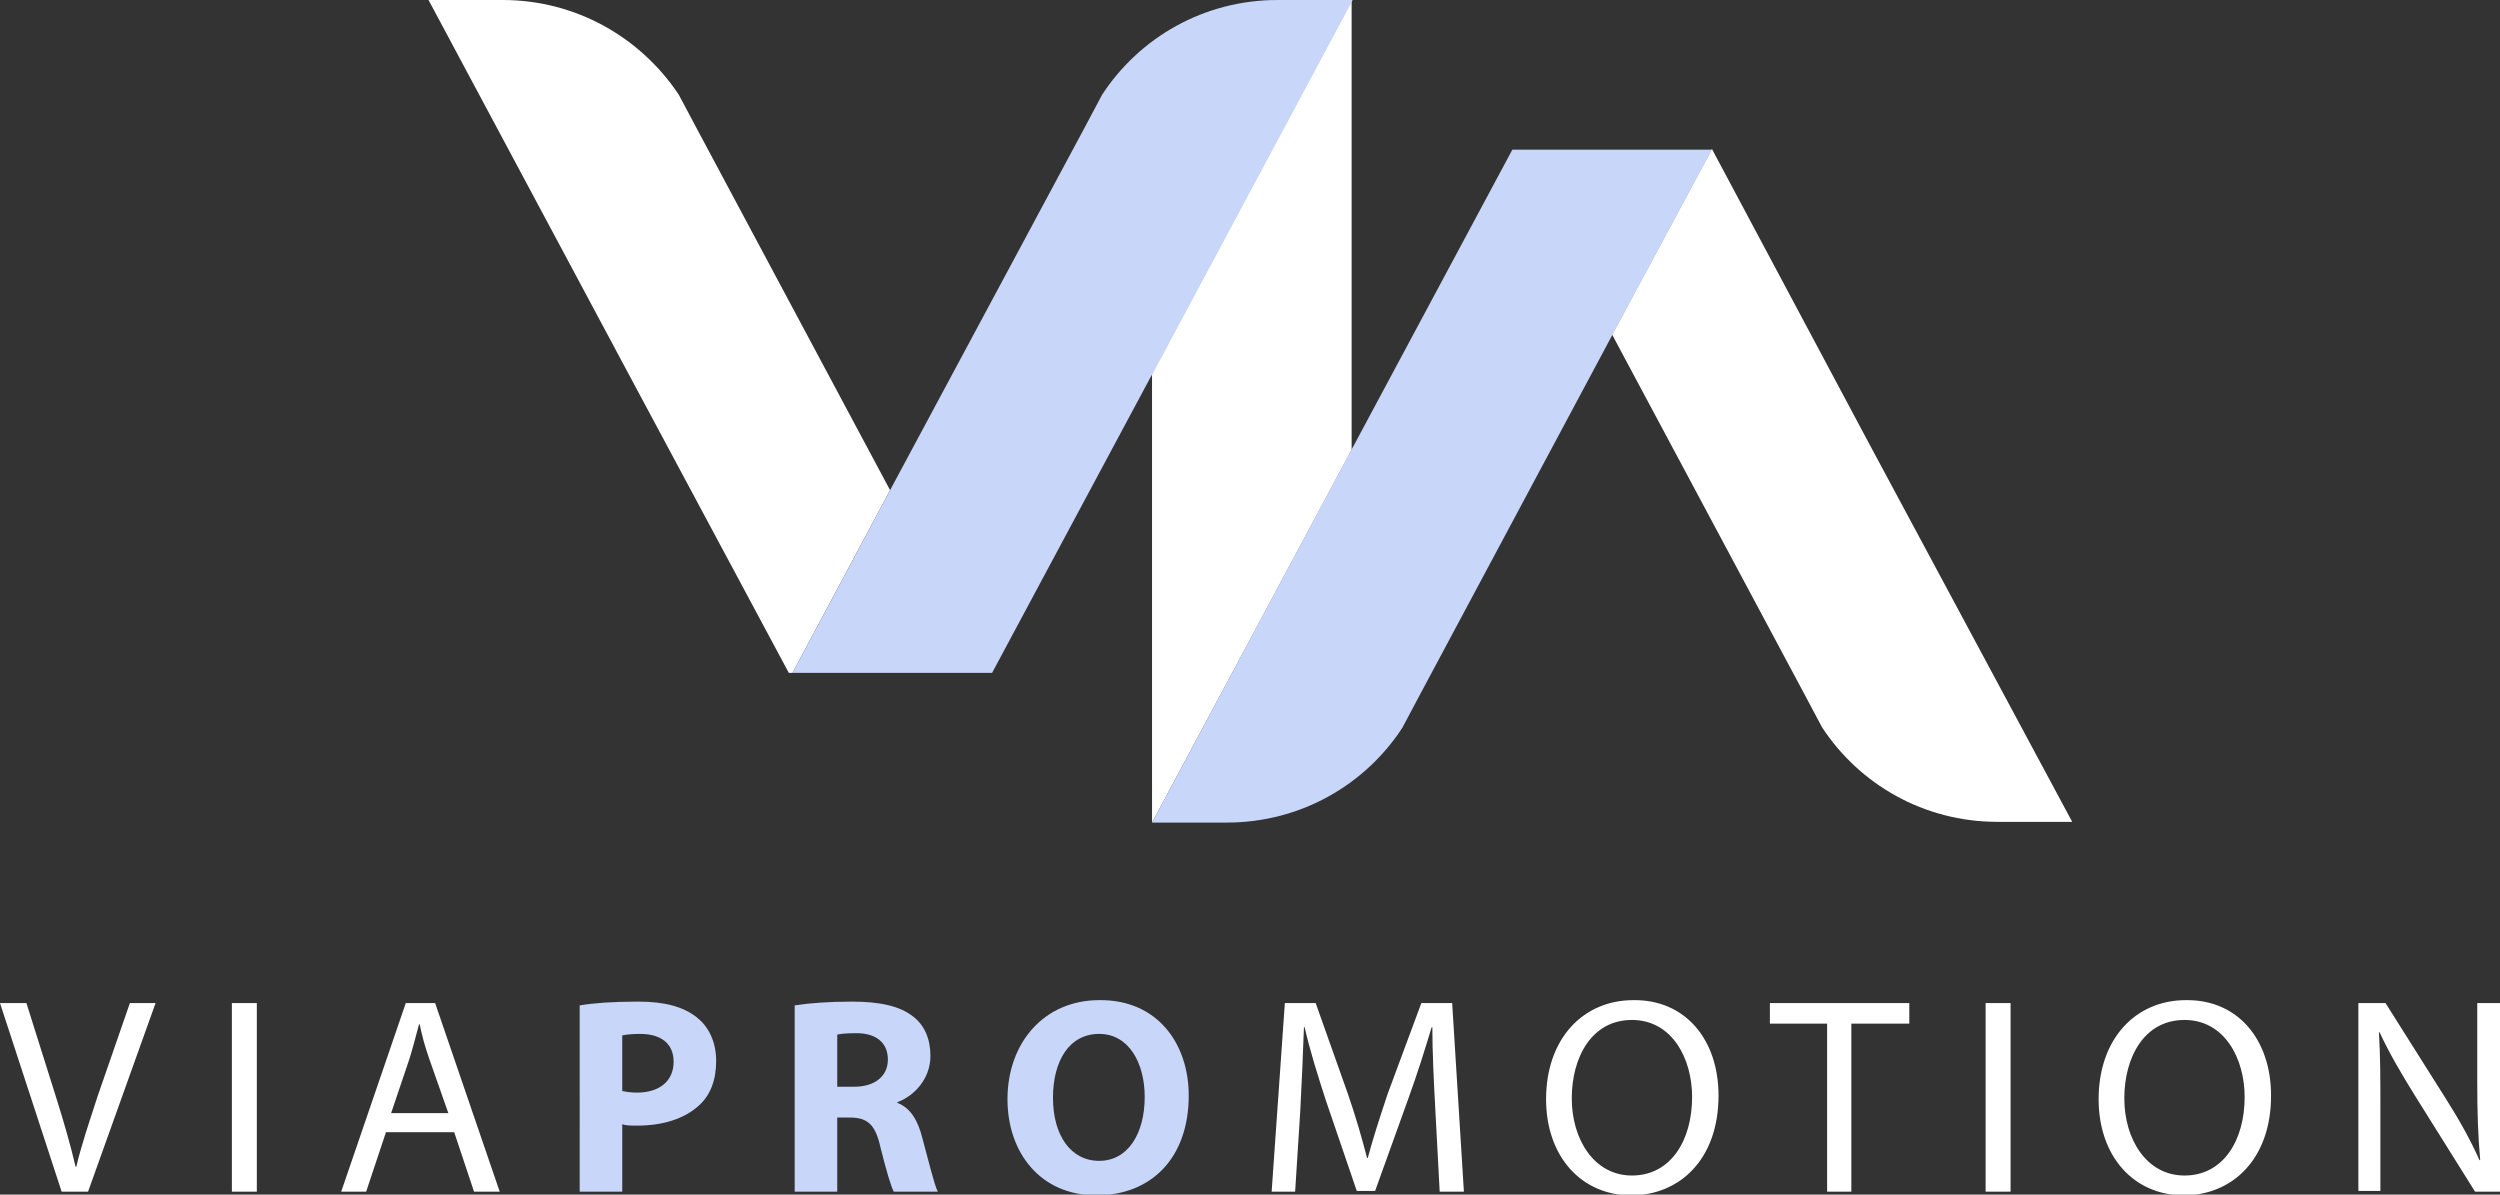
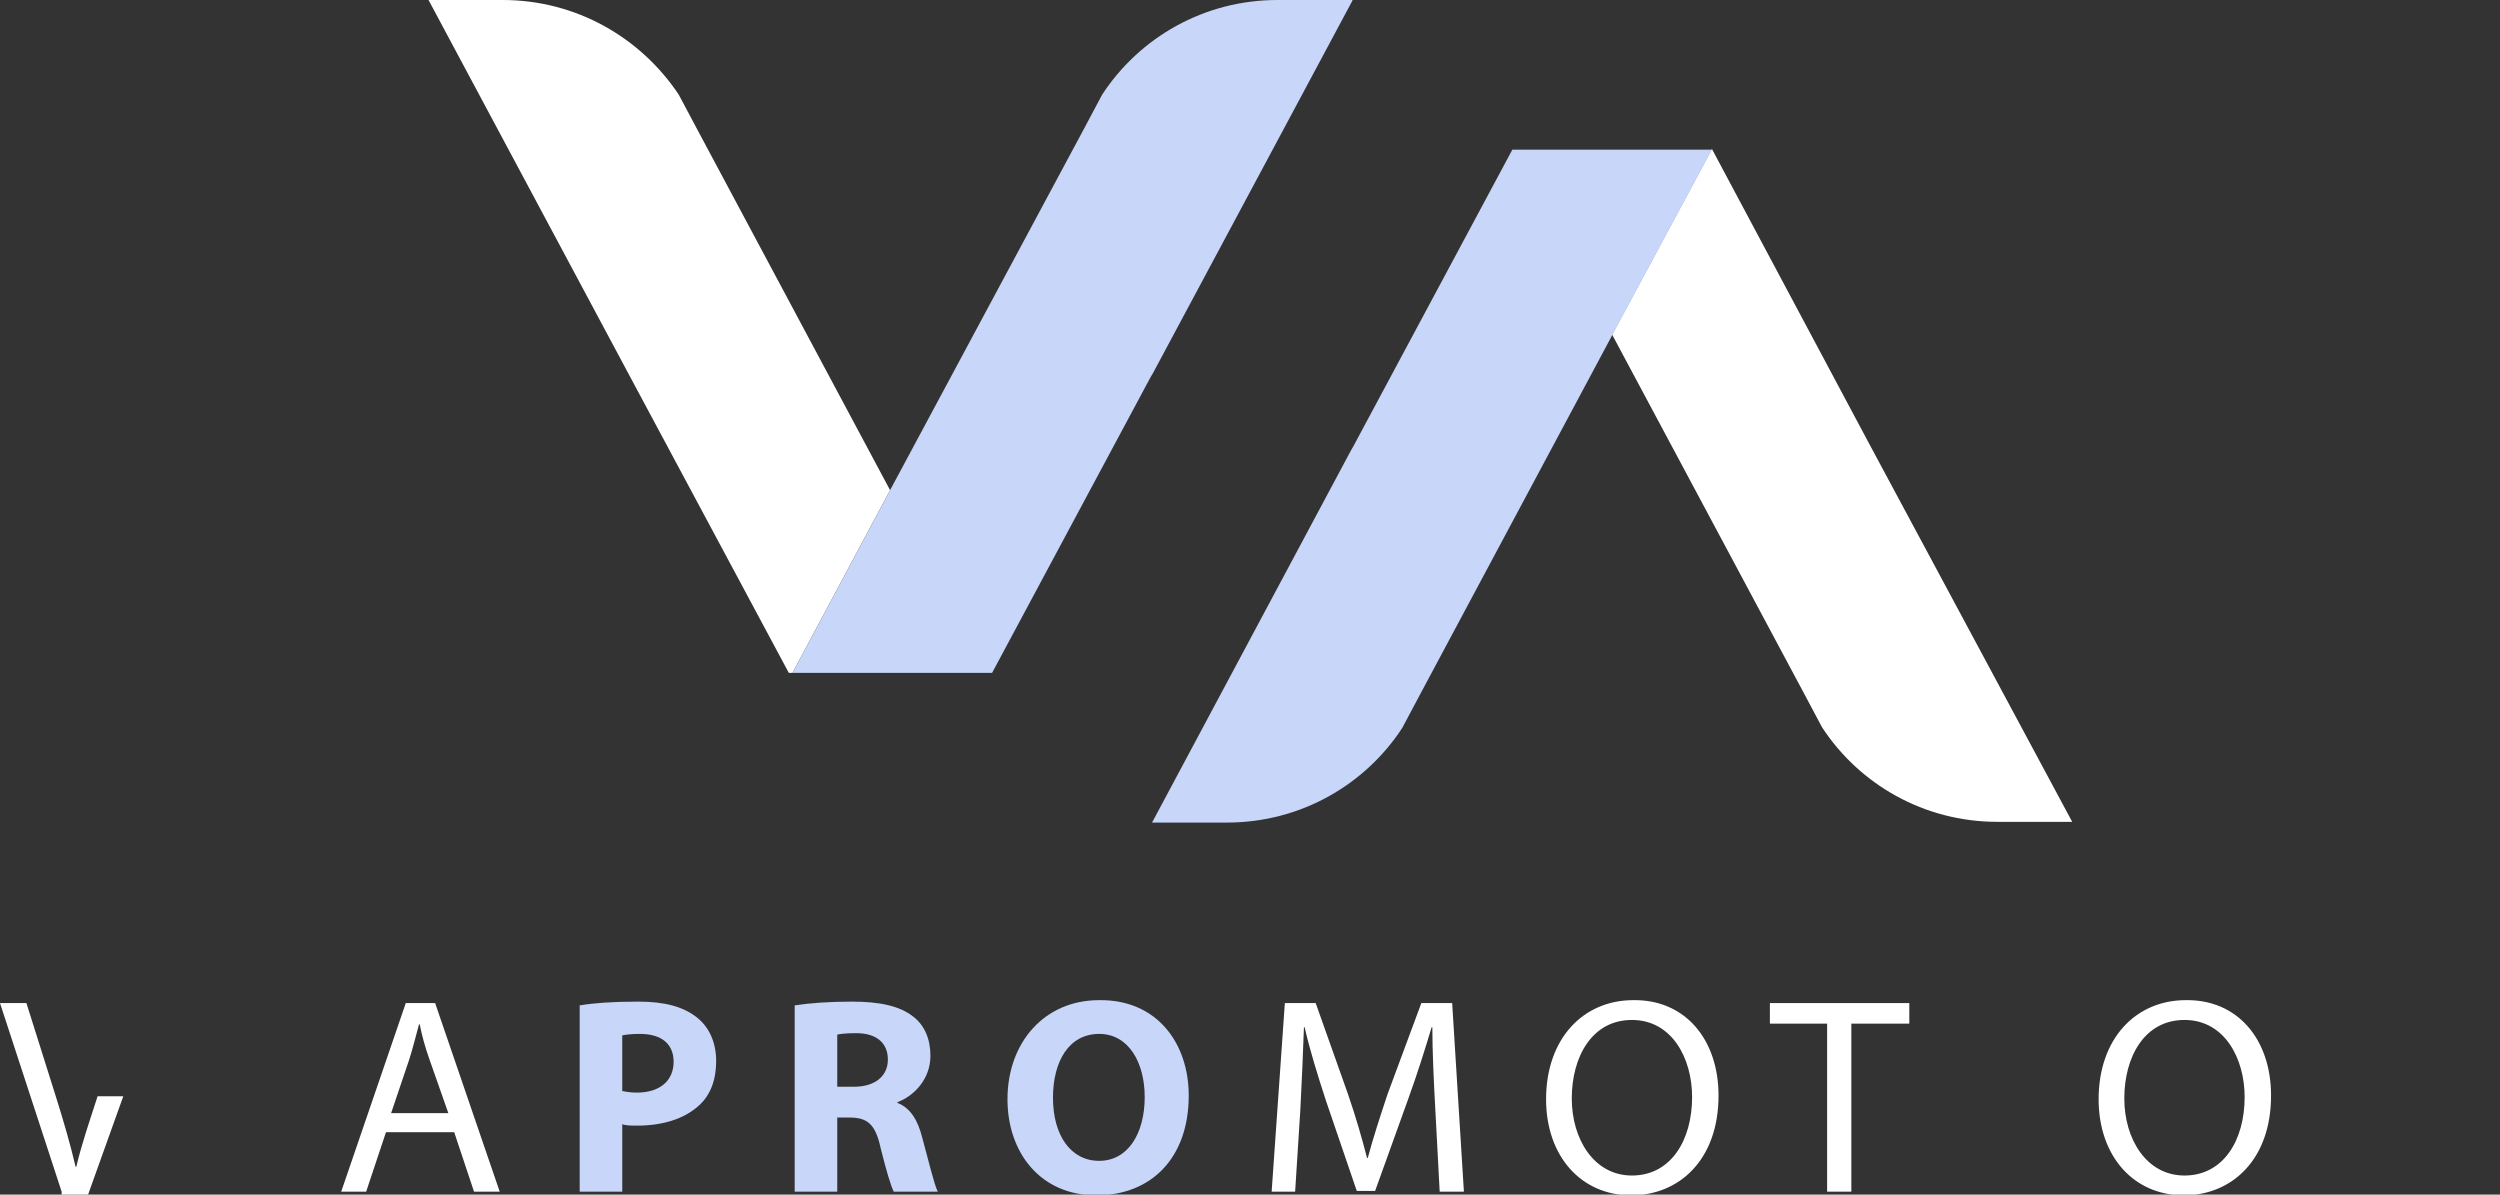
<svg xmlns="http://www.w3.org/2000/svg" version="1.1" id="Vrstva_1" x="0px" y="0px" viewBox="0 0 340.7 162.8" style="enable-background:new 0 0 340.7 162.8;" xml:space="preserve">
  <rect x="0" y="0" width="340.7" height="162.8" fill="#333333" stroke="none" />
  <style type="text/css">
	.st0{fill:#FFFFFF;}
	.st1{fill:#C7D6F9;}
</style>
  <g>
    <g>
-       <path class="st0" d="M8.4,162.4L0,136.7h3.6l4,12.7c1.1,3.5,2,6.6,2.7,9.6h0.1c0.7-3,1.8-6.2,2.9-9.6l4.4-12.7h3.5l-9.2,25.7H8.4z    " />
-       <path class="st0" d="M35,136.7v25.7h-3.4v-25.7H35z" />
+       <path class="st0" d="M8.4,162.4L0,136.7h3.6l4,12.7c1.1,3.5,2,6.6,2.7,9.6h0.1c0.7-3,1.8-6.2,2.9-9.6h3.5l-9.2,25.7H8.4z    " />
      <path class="st0" d="M52.6,154.3l-2.7,8.1h-3.4l8.8-25.7h4l8.8,25.7h-3.5l-2.7-8.1H52.6z M61.1,151.7l-2.6-7.4    c-0.6-1.7-1-3.2-1.3-4.7h-0.1c-0.4,1.5-0.8,3.1-1.3,4.7l-2.5,7.4H61.1z" />
      <path class="st1" d="M79.1,137c1.8-0.3,4.3-0.5,7.9-0.5c3.6,0,6.1,0.7,7.9,2.1c1.7,1.3,2.7,3.4,2.7,6s-0.8,4.7-2.4,6.1    c-2,1.8-4.9,2.7-8.4,2.7c-0.8,0-1.5,0-2-0.2v9.2h-5.8V137z M84.9,148.7c0.5,0.1,1.1,0.2,1.9,0.2c3.1,0,5-1.6,5-4.2    c0-2.4-1.6-3.8-4.6-3.8c-1.1,0-1.9,0.1-2.4,0.2V148.7z" />
      <path class="st1" d="M108.4,137c1.9-0.3,4.6-0.5,7.7-0.5c3.8,0,6.5,0.6,8.3,2c1.6,1.2,2.4,3.1,2.4,5.4c0,3.2-2.3,5.5-4.5,6.3v0.1    c1.8,0.7,2.8,2.4,3.4,4.8c0.8,2.9,1.6,6.3,2.1,7.3h-6c-0.4-0.8-1-2.8-1.8-6c-0.7-3.2-1.8-4.1-4.2-4.1h-1.7v10.1h-5.8V137z     M114.1,148.1h2.3c2.9,0,4.6-1.5,4.6-3.7c0-2.3-1.6-3.6-4.3-3.6c-1.4,0-2.2,0.1-2.6,0.2V148.1z" />
      <path class="st1" d="M162,149.3c0,8.5-5.1,13.6-12.6,13.6c-7.6,0-12.1-5.8-12.1-13.1c0-7.7,5-13.5,12.5-13.5    C157.7,136.2,162,142.2,162,149.3z M143.5,149.6c0,5.1,2.4,8.6,6.3,8.6c3.9,0,6.2-3.7,6.2-8.7c0-4.7-2.2-8.6-6.2-8.6    C145.7,140.9,143.5,144.6,143.5,149.6z" />
      <path class="st0" d="M195.6,151.1c-0.2-3.6-0.4-7.9-0.4-11.1h-0.1c-0.9,3-1.9,6.2-3.2,9.8l-4.5,12.5h-2.5l-4.2-12.3    c-1.2-3.7-2.2-6.9-2.9-10h-0.1c-0.1,3.2-0.3,7.5-0.5,11.4l-0.7,11h-3.2l1.8-25.7h4.2l4.4,12.4c1.1,3.2,1.9,6,2.6,8.7h0.1    c0.7-2.6,1.6-5.4,2.7-8.7l4.6-12.4h4.2l1.6,25.7h-3.3L195.6,151.1z" />
      <path class="st0" d="M234.2,149.3c0,8.8-5.4,13.6-11.9,13.6c-6.8,0-11.6-5.3-11.6-13.1c0-8.2,5-13.5,11.9-13.5    C229.6,136.2,234.2,141.6,234.2,149.3z M214.2,149.7c0,5.5,3,10.5,8.2,10.5c5.3,0,8.2-4.8,8.2-10.7c0-5.2-2.7-10.5-8.2-10.5    C216.9,139,214.2,144.1,214.2,149.7z" />
      <path class="st0" d="M249,139.5h-7.8v-2.8h19v2.8h-7.9v22.9H249V139.5z" />
-       <path class="st0" d="M274,136.7v25.7h-3.4v-25.7H274z" />
      <path class="st0" d="M309.5,149.3c0,8.8-5.4,13.6-11.9,13.6c-6.8,0-11.6-5.3-11.6-13.1c0-8.2,5-13.5,11.9-13.5    C304.9,136.2,309.5,141.6,309.5,149.3z M289.5,149.7c0,5.5,3,10.5,8.2,10.5c5.3,0,8.2-4.8,8.2-10.7c0-5.2-2.7-10.5-8.2-10.5    C292.2,139,289.5,144.1,289.5,149.7z" />
-       <path class="st0" d="M321.4,162.4v-25.7h3.7l8.2,13c1.9,3,3.4,5.7,4.6,8.4l0.1,0c-0.3-3.4-0.4-6.6-0.4-10.6v-10.8h3.1v25.7h-3.4    l-8.2-13.1c-1.8-2.9-3.5-5.8-4.8-8.6l-0.1,0c0.2,3.2,0.2,6.3,0.2,10.6v11H321.4z" />
    </g>
    <g>
-       <polygon class="st0" points="184.2,0.1 157,50.9 157,112.1 157,112.1 184.2,61.3   " />
      <path class="st0" d="M95,17.6l-2.5-4.7C87.3,5.1,78.5,0,68.5,0H58.4l27.5,51.4l21.6,40.3h0.5l13.3-24.9L95,17.6z" />
      <polygon class="st1" points="184.3,0 184.2,0 184.2,0.1   " />
      <path class="st1" d="M174.1,0c-10,0-18.8,5.1-23.9,12.9l-2.5,4.7l-26.4,49.2L108,91.7l0,0h27.2l21.6-40.3l0.3-0.5l27.2-50.8V0    H174.1z" />
      <path class="st0" d="M254.8,60.6l-21.5-40.3l-13.6,25.3l26.1,48.8l2.5,4.7c5.1,7.8,13.9,12.9,23.9,12.9h10.2L254.8,60.6z" />
-       <polygon class="st1" points="233.3,20.4 233.3,20.4 233.3,20.4   " />
      <path class="st1" d="M233.3,20.4h-27.2l-21.6,40.3l-0.4,0.7L157,112.1l0,0h10.2c10,0,18.8-5.1,23.9-12.9l2.5-4.7l26.1-48.8    L233.3,20.4L233.3,20.4z" />
    </g>
  </g>
</svg>